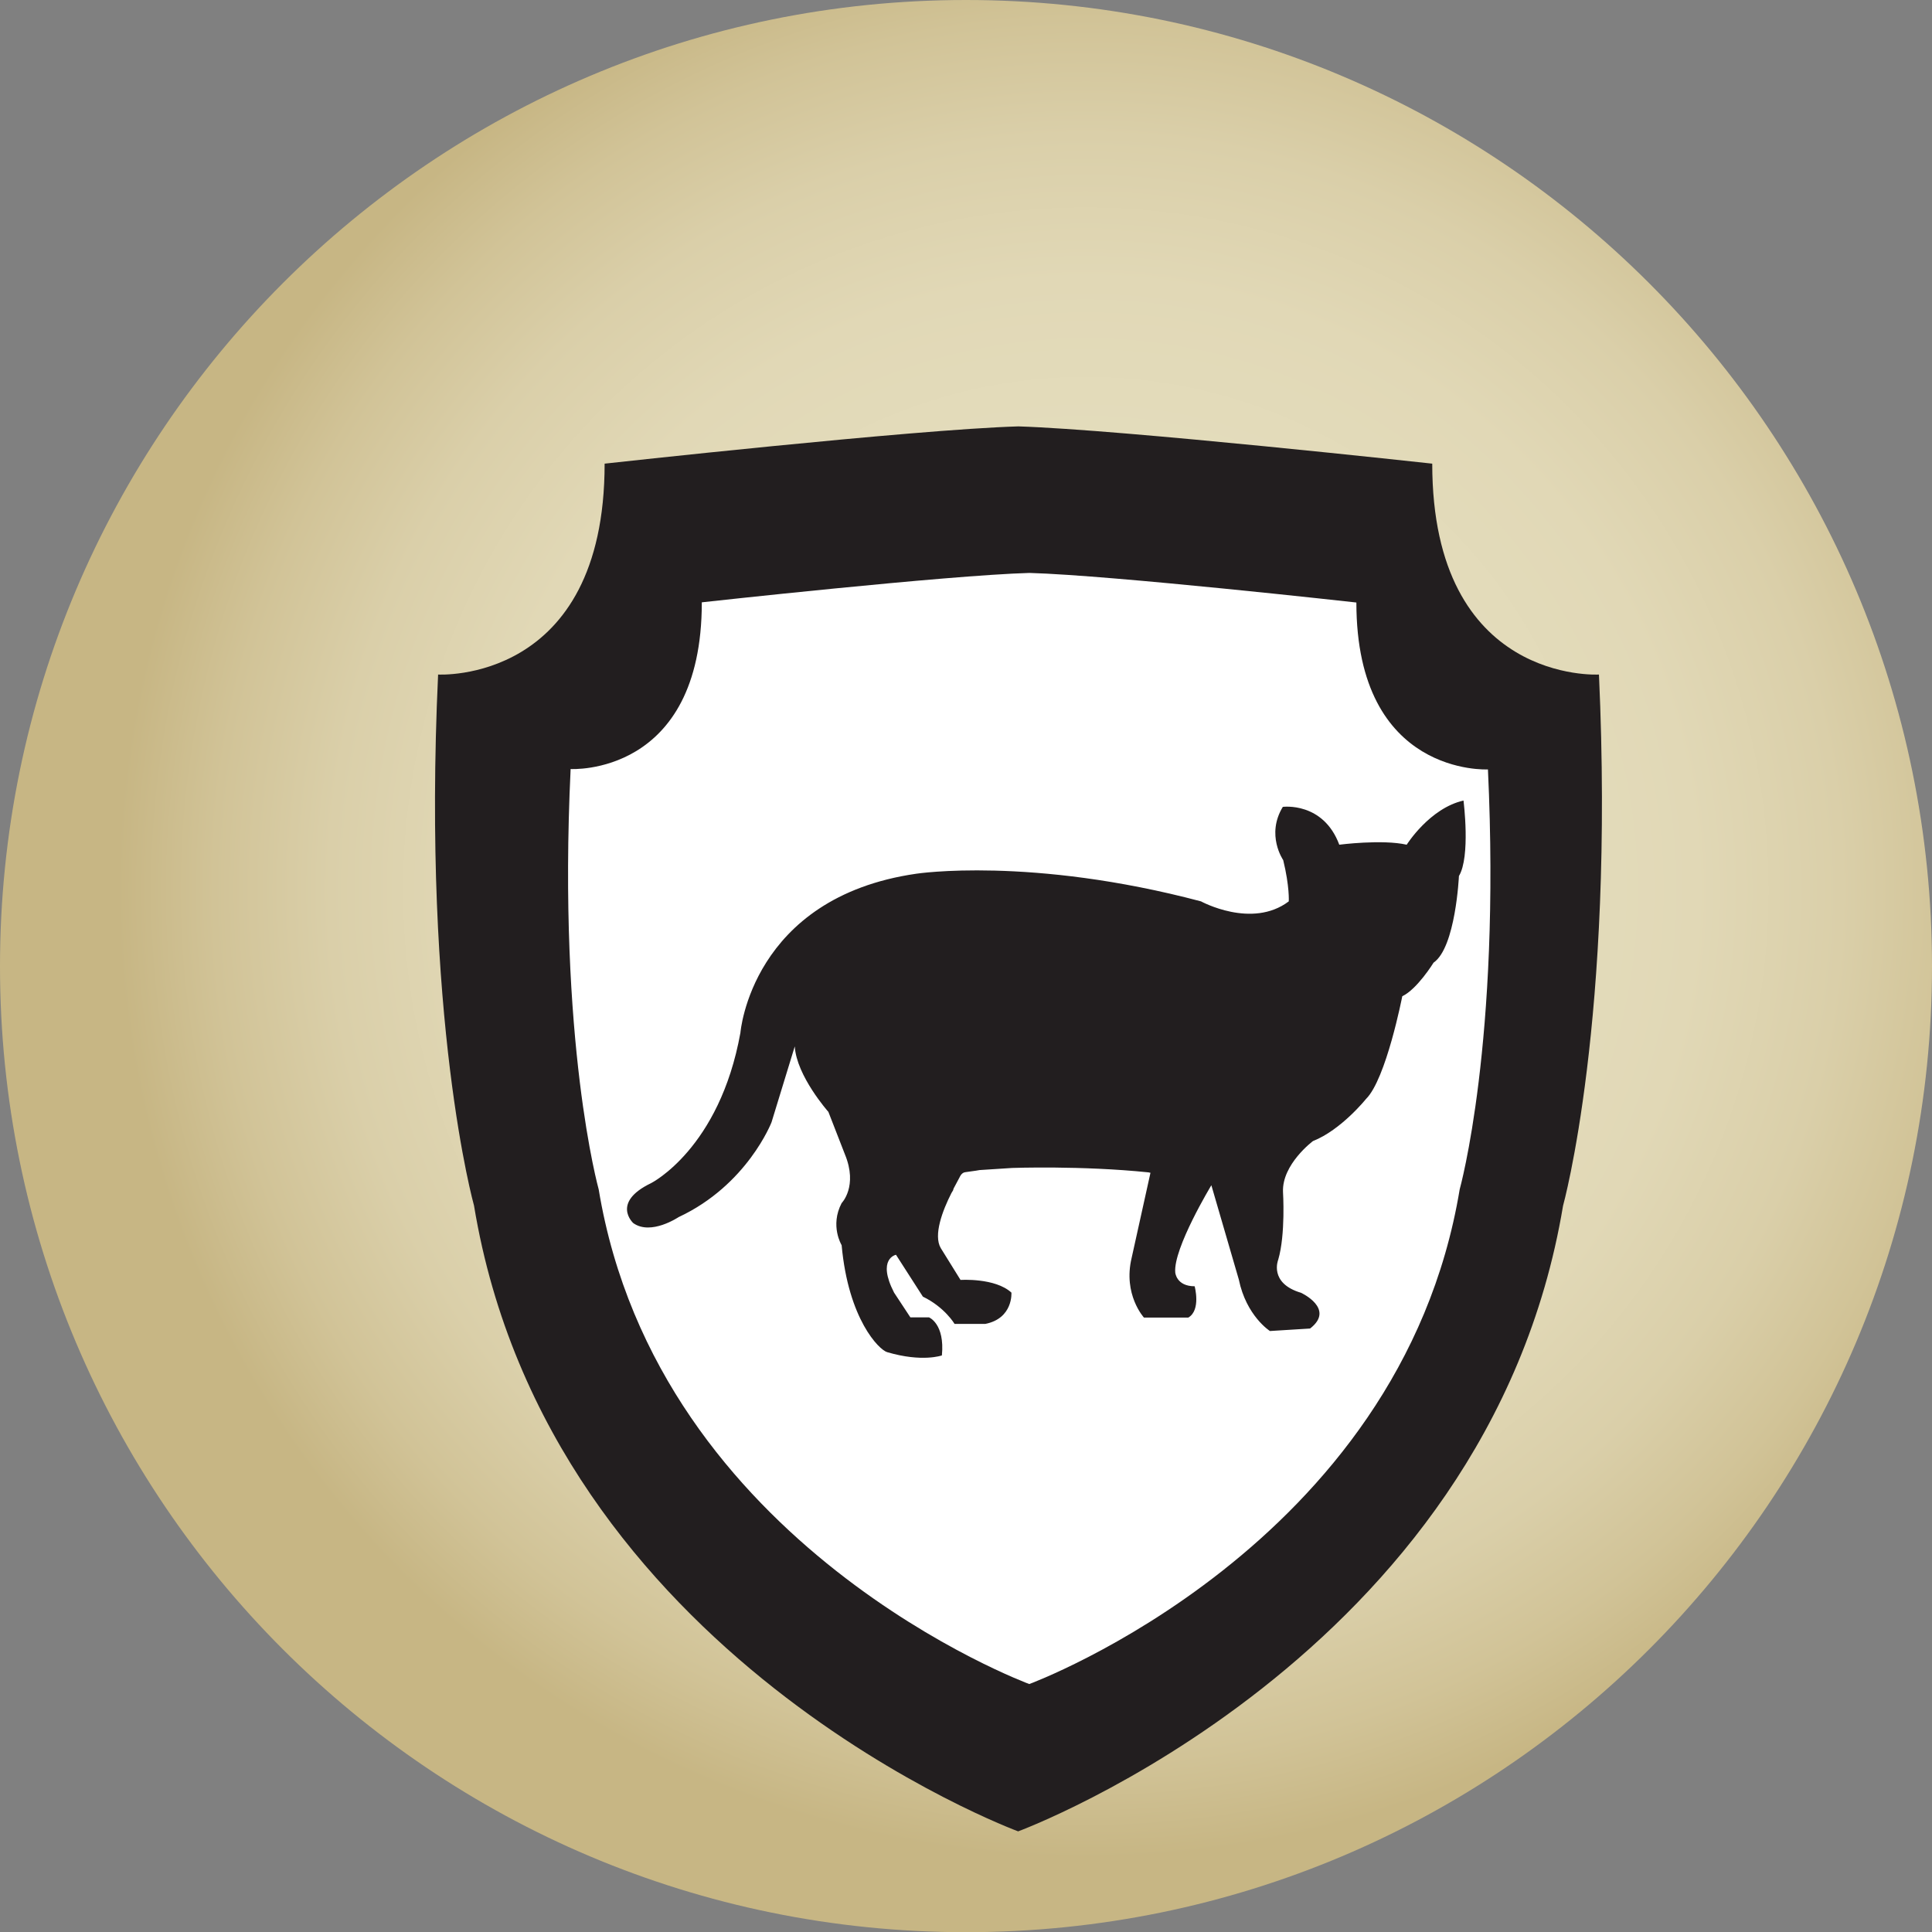
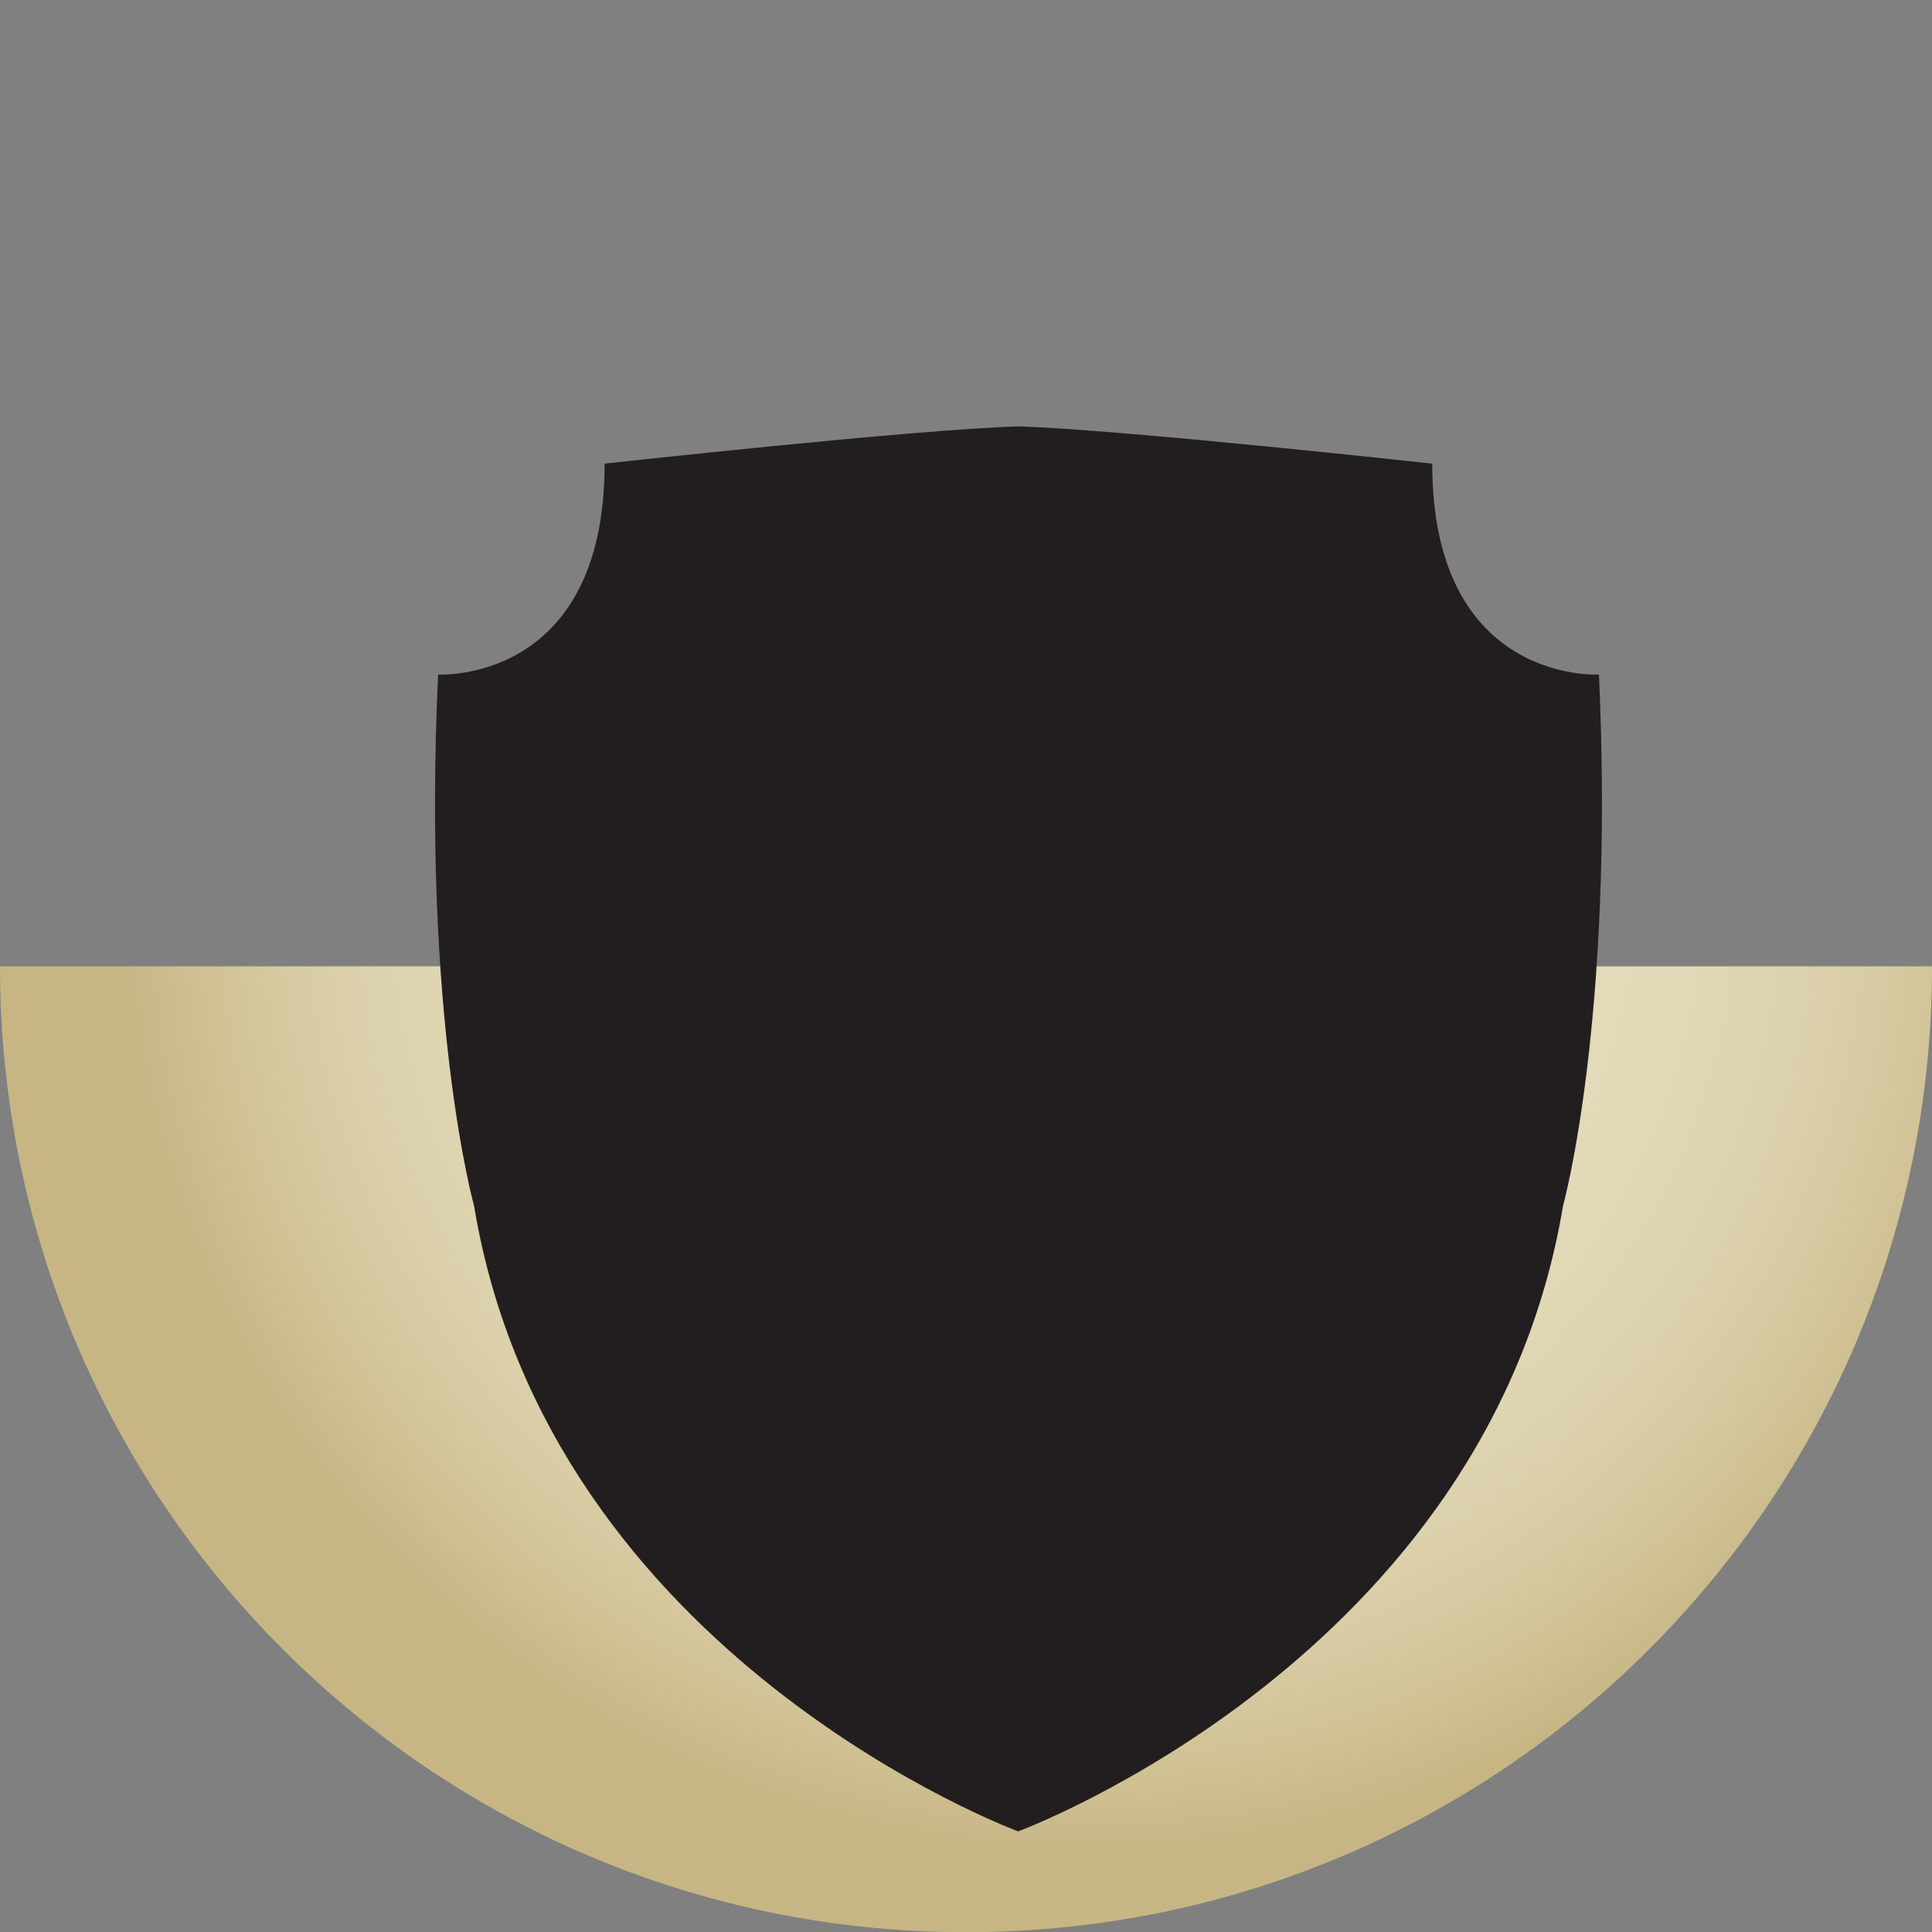
<svg xmlns="http://www.w3.org/2000/svg" viewBox="0 0 100.59 100.6">
  <rect x="0" y="0" width="100.59" height="100.6" fill="#808080" stroke="none" />
  <defs>
    <style>      .cls-1 {        fill: #fff;      }      .cls-2 {        fill: #221e1f;      }      .cls-3 {        clip-path: url(#clippath-2);      }      .cls-4 {        isolation: isolate;      }      .cls-5 {        clip-path: url(#clippath-1);      }      .cls-6 {        fill: url(#radial-gradient);      }      .cls-7 {        clip-path: url(#clippath);      }      .cls-8 {        fill: none;      }      .cls-9 {        mix-blend-mode: multiply;      }    </style>
    <clipPath id="clippath">
-       <path class="cls-8" d="m0,50.31c0,27.78,22.51,50.29,50.29,50.29s50.3-22.5,50.3-50.29S78.06,0,50.29,0,0,22.53,0,50.31" />
+       <path class="cls-8" d="m0,50.31c0,27.78,22.51,50.29,50.29,50.29s50.3-22.5,50.3-50.29" />
    </clipPath>
    <radialGradient id="radial-gradient" cx="-1235.06" cy="778.03" fx="-1235.06" fy="778.03" r="5.87" gradientTransform="translate(-10540.34 6721.88) rotate(-180) scale(8.58)" gradientUnits="userSpaceOnUse">
      <stop offset="0" stop-color="#e6dfc0" />
      <stop offset=".43" stop-color="#e4ddbd" />
      <stop offset=".63" stop-color="#e1d8b6" />
      <stop offset=".78" stop-color="#dacfa9" />
      <stop offset=".9" stop-color="#d1c397" />
      <stop offset="1" stop-color="#c7b684" />
    </radialGradient>
    <clipPath id="clippath-1">
      <rect class="cls-8" x="22.64" y="22.2" width="60.76" height="73.15" />
    </clipPath>
    <clipPath id="clippath-2">
      <rect class="cls-8" x="32.66" y="41.68" width="43.64" height="29.02" />
    </clipPath>
  </defs>
  <g class="cls-4">
    <g id="Layer_2" data-name="Layer 2">
      <g id="Layer_1-2" data-name="Layer 1">
        <g class="cls-7">
          <rect class="cls-6" width="100.59" height="100.6" />
        </g>
        <g class="cls-9">
          <g class="cls-5">
            <path class="cls-2" d="m83.24,35.12s-8.67.51-8.67-10.98c0,0-16.12-1.77-21.55-1.94-5.44.16-21.54,1.94-21.54,1.94,0,11.49-8.67,10.98-8.67,10.98-.84,17.99,1.87,27.65,1.87,27.65,3.9,23.58,28.33,32.58,28.33,32.58,0,0,24.44-9.01,28.37-32.57,0,0,2.69-9.67,1.87-27.66" />
          </g>
        </g>
-         <path class="cls-1" d="m77.47,40.06s-6.85.38-6.85-8.69c0,0-12.73-1.42-17.02-1.54-4.31.12-17.06,1.53-17.06,1.53,0,9.08-6.83,8.68-6.83,8.68-.68,14.23,1.46,21.88,1.46,21.88,3.09,18.64,22.42,25.76,22.42,25.76,0,0,19.32-7.12,22.41-25.76,0,0,2.14-7.64,1.47-21.86" />
        <g class="cls-9">
          <g class="cls-3">
-             <path class="cls-2" d="m76.2,41.68c-1.77.4-2.96,2.3-2.96,2.3-1.28-.29-3.51,0-3.51,0-.84-2.25-2.94-1.97-2.94-1.97-.89,1.46.02,2.77.02,2.77.34,1.39.29,2.15.29,2.15-1.92,1.45-4.57,0-4.57,0-8.87-2.35-14.82-1.44-14.82-1.44-8.6,1.24-9.16,8.28-9.16,8.28-1.09,6.04-4.65,7.83-4.65,7.83-2.1,1.01-.93,2.08-.93,2.08.92.66,2.36-.31,2.36-.31,3.58-1.67,4.84-4.94,4.84-4.94l1.21-3.95c.09,1.54,1.75,3.41,1.75,3.41l.86,2.21c.69,1.67-.17,2.54-.17,2.54-.62,1.18,0,2.19,0,2.19.35,3.86,1.95,5.45,2.37,5.57,1.83.54,2.85.17,2.85.17.16-1.65-.67-1.98-.67-1.98h-.97l-.85-1.29c-.91-1.77.1-1.97.1-1.97l1.4,2.18c1.14.55,1.65,1.42,1.65,1.42h1.6c1.46-.29,1.36-1.63,1.36-1.63-.85-.78-2.65-.66-2.65-.66l-1.03-1.66c-.39-.67.09-1.95.56-2.87l.08-.13s.02-.06.03-.1l.32-.6s.09-.23.29-.25c.23-.04.49-.06.74-.11l1.7-.11s3.62-.13,7.1.23c.06.02.1.02.1.02l-.98,4.43c-.46,1.91.64,3.11.64,3.11h2.31c.67-.39.33-1.63.33-1.63-.96,0-1.01-.72-1.01-.72-.11-1.25,1.88-4.54,1.88-4.54l1.43,4.91c.39,1.9,1.62,2.68,1.62,2.68l2.09-.13c1.33-1.03-.47-1.86-.47-1.86-1.69-.5-1.19-1.72-1.19-1.72.39-1.32.25-3.53.25-3.53-.06-1.44,1.56-2.65,1.56-2.65,1.47-.58,2.76-2.19,2.76-2.19,1.05-1.03,1.89-5.35,1.89-5.35.78-.37,1.63-1.75,1.63-1.75,1.15-.79,1.32-4.51,1.32-4.51.61-1.01.24-3.91.24-3.91" />
-           </g>
+             </g>
        </g>
      </g>
    </g>
  </g>
</svg>